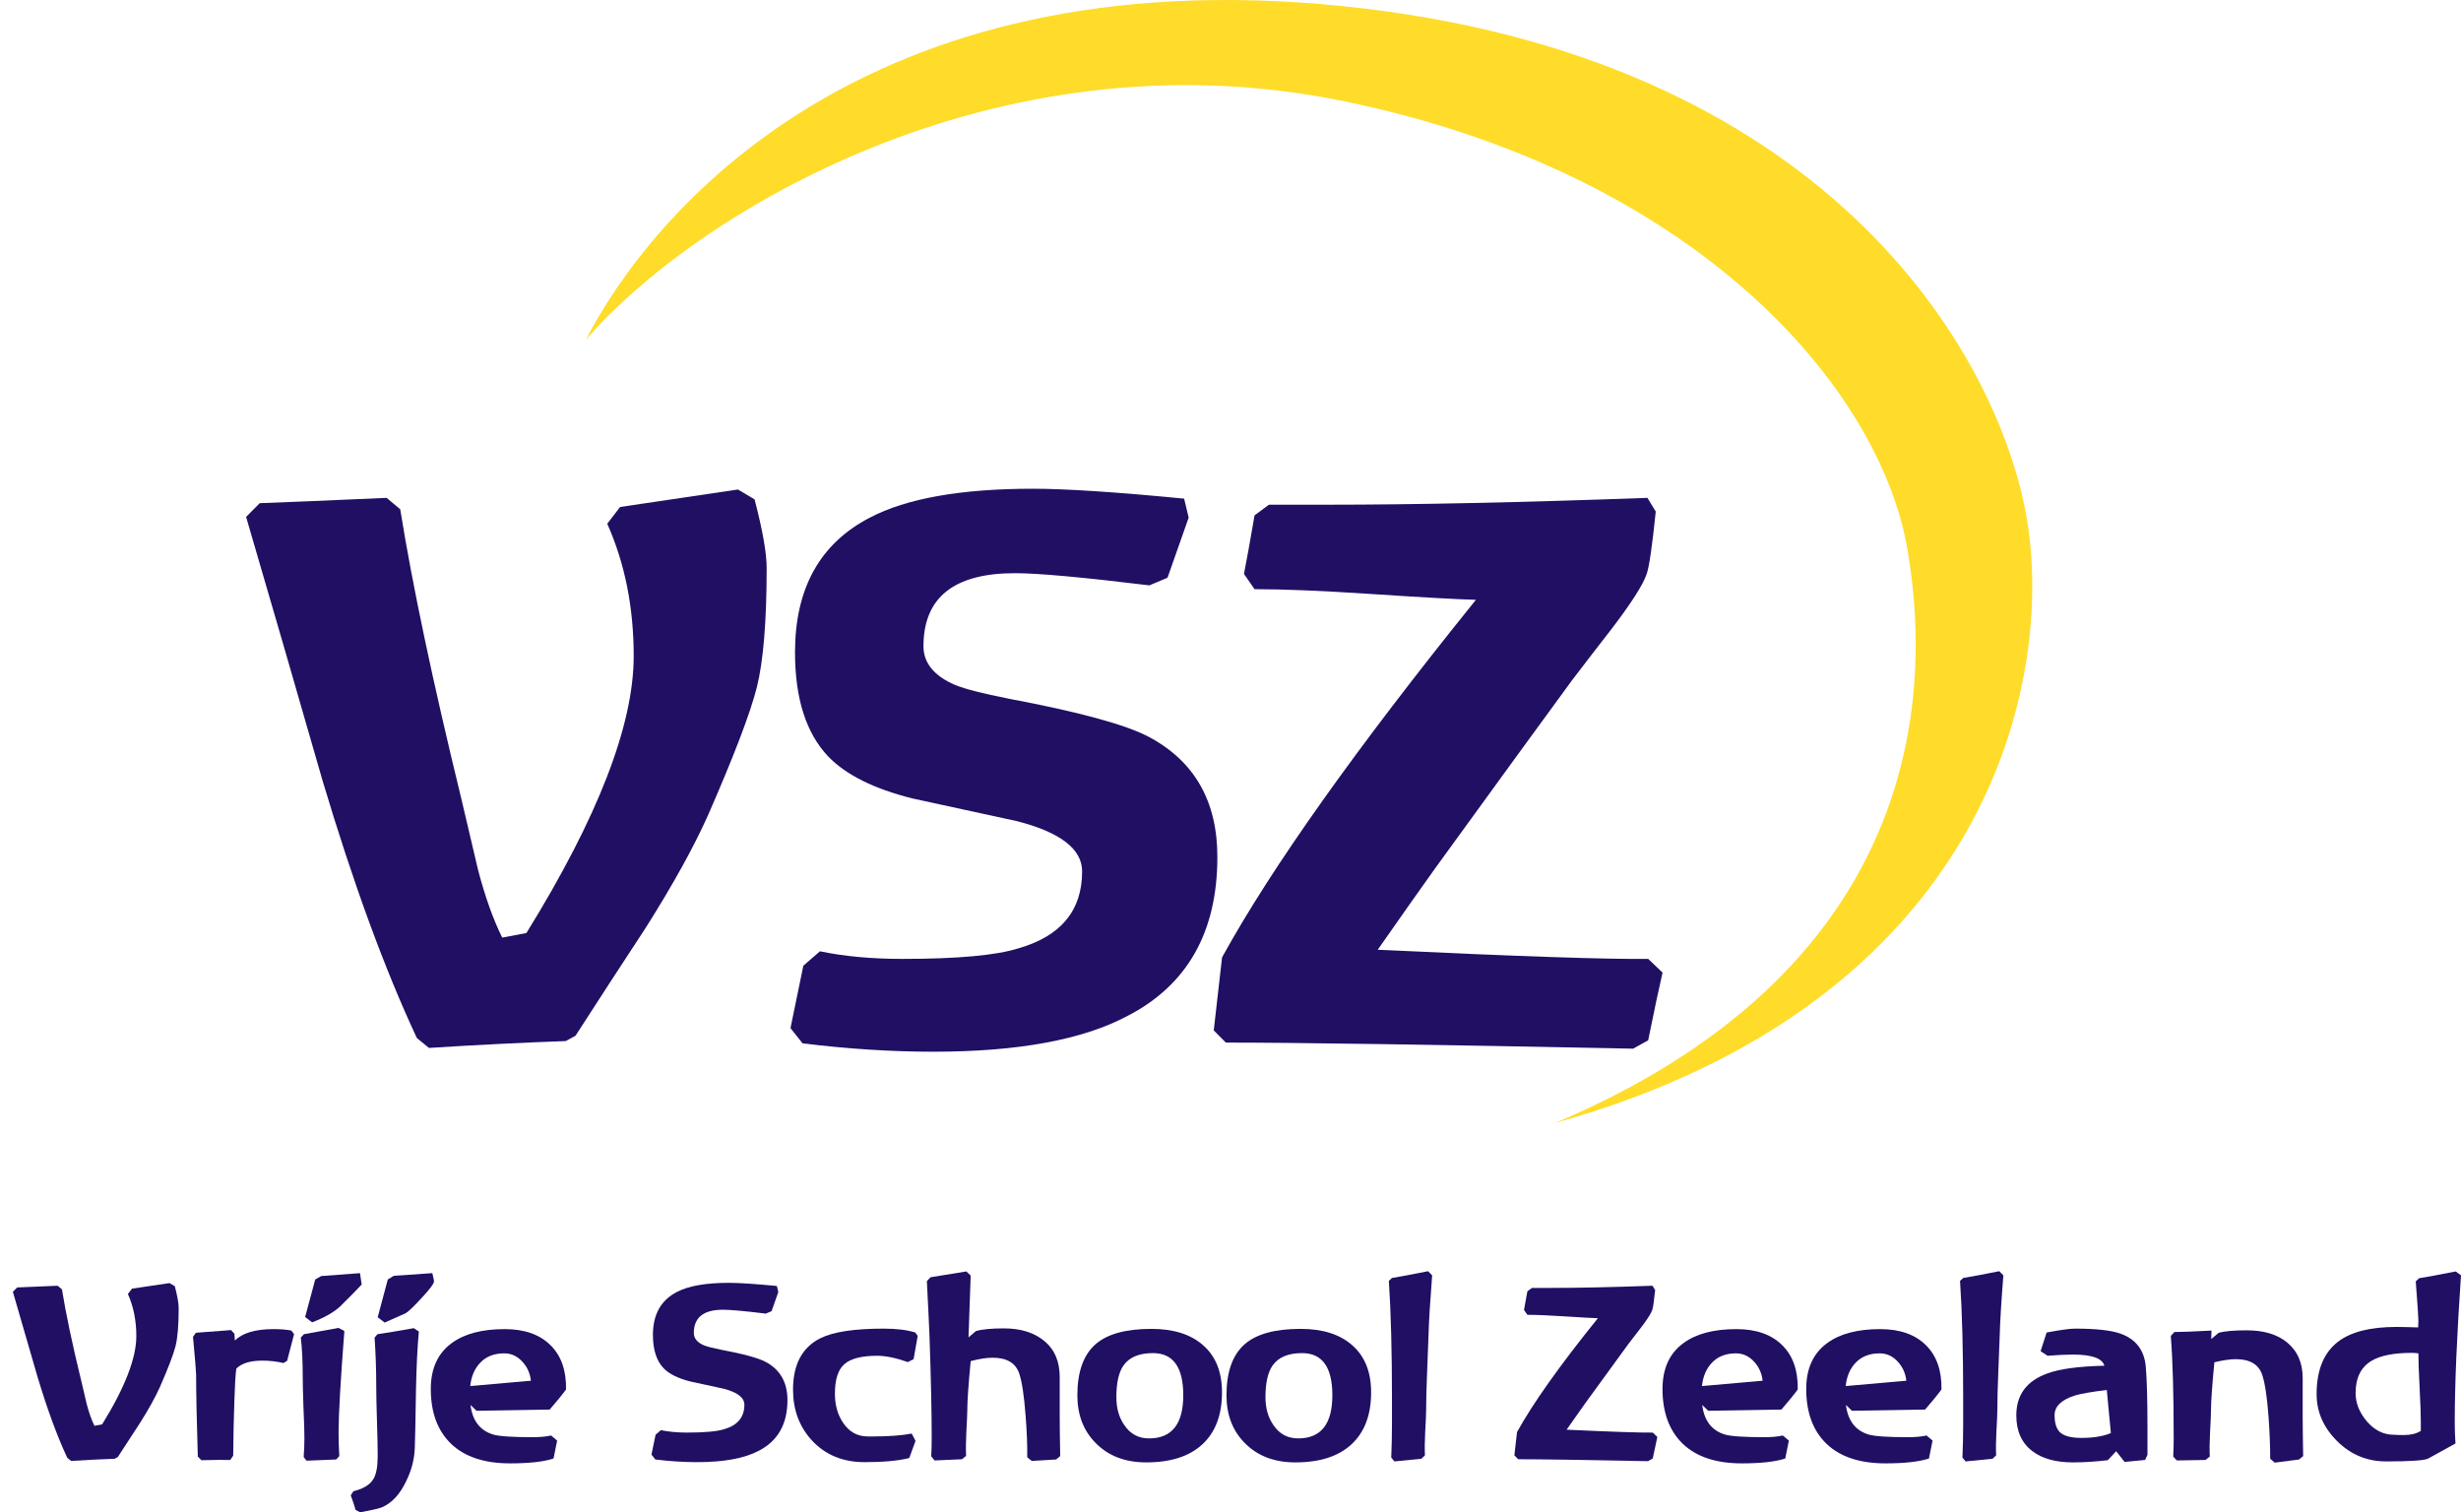
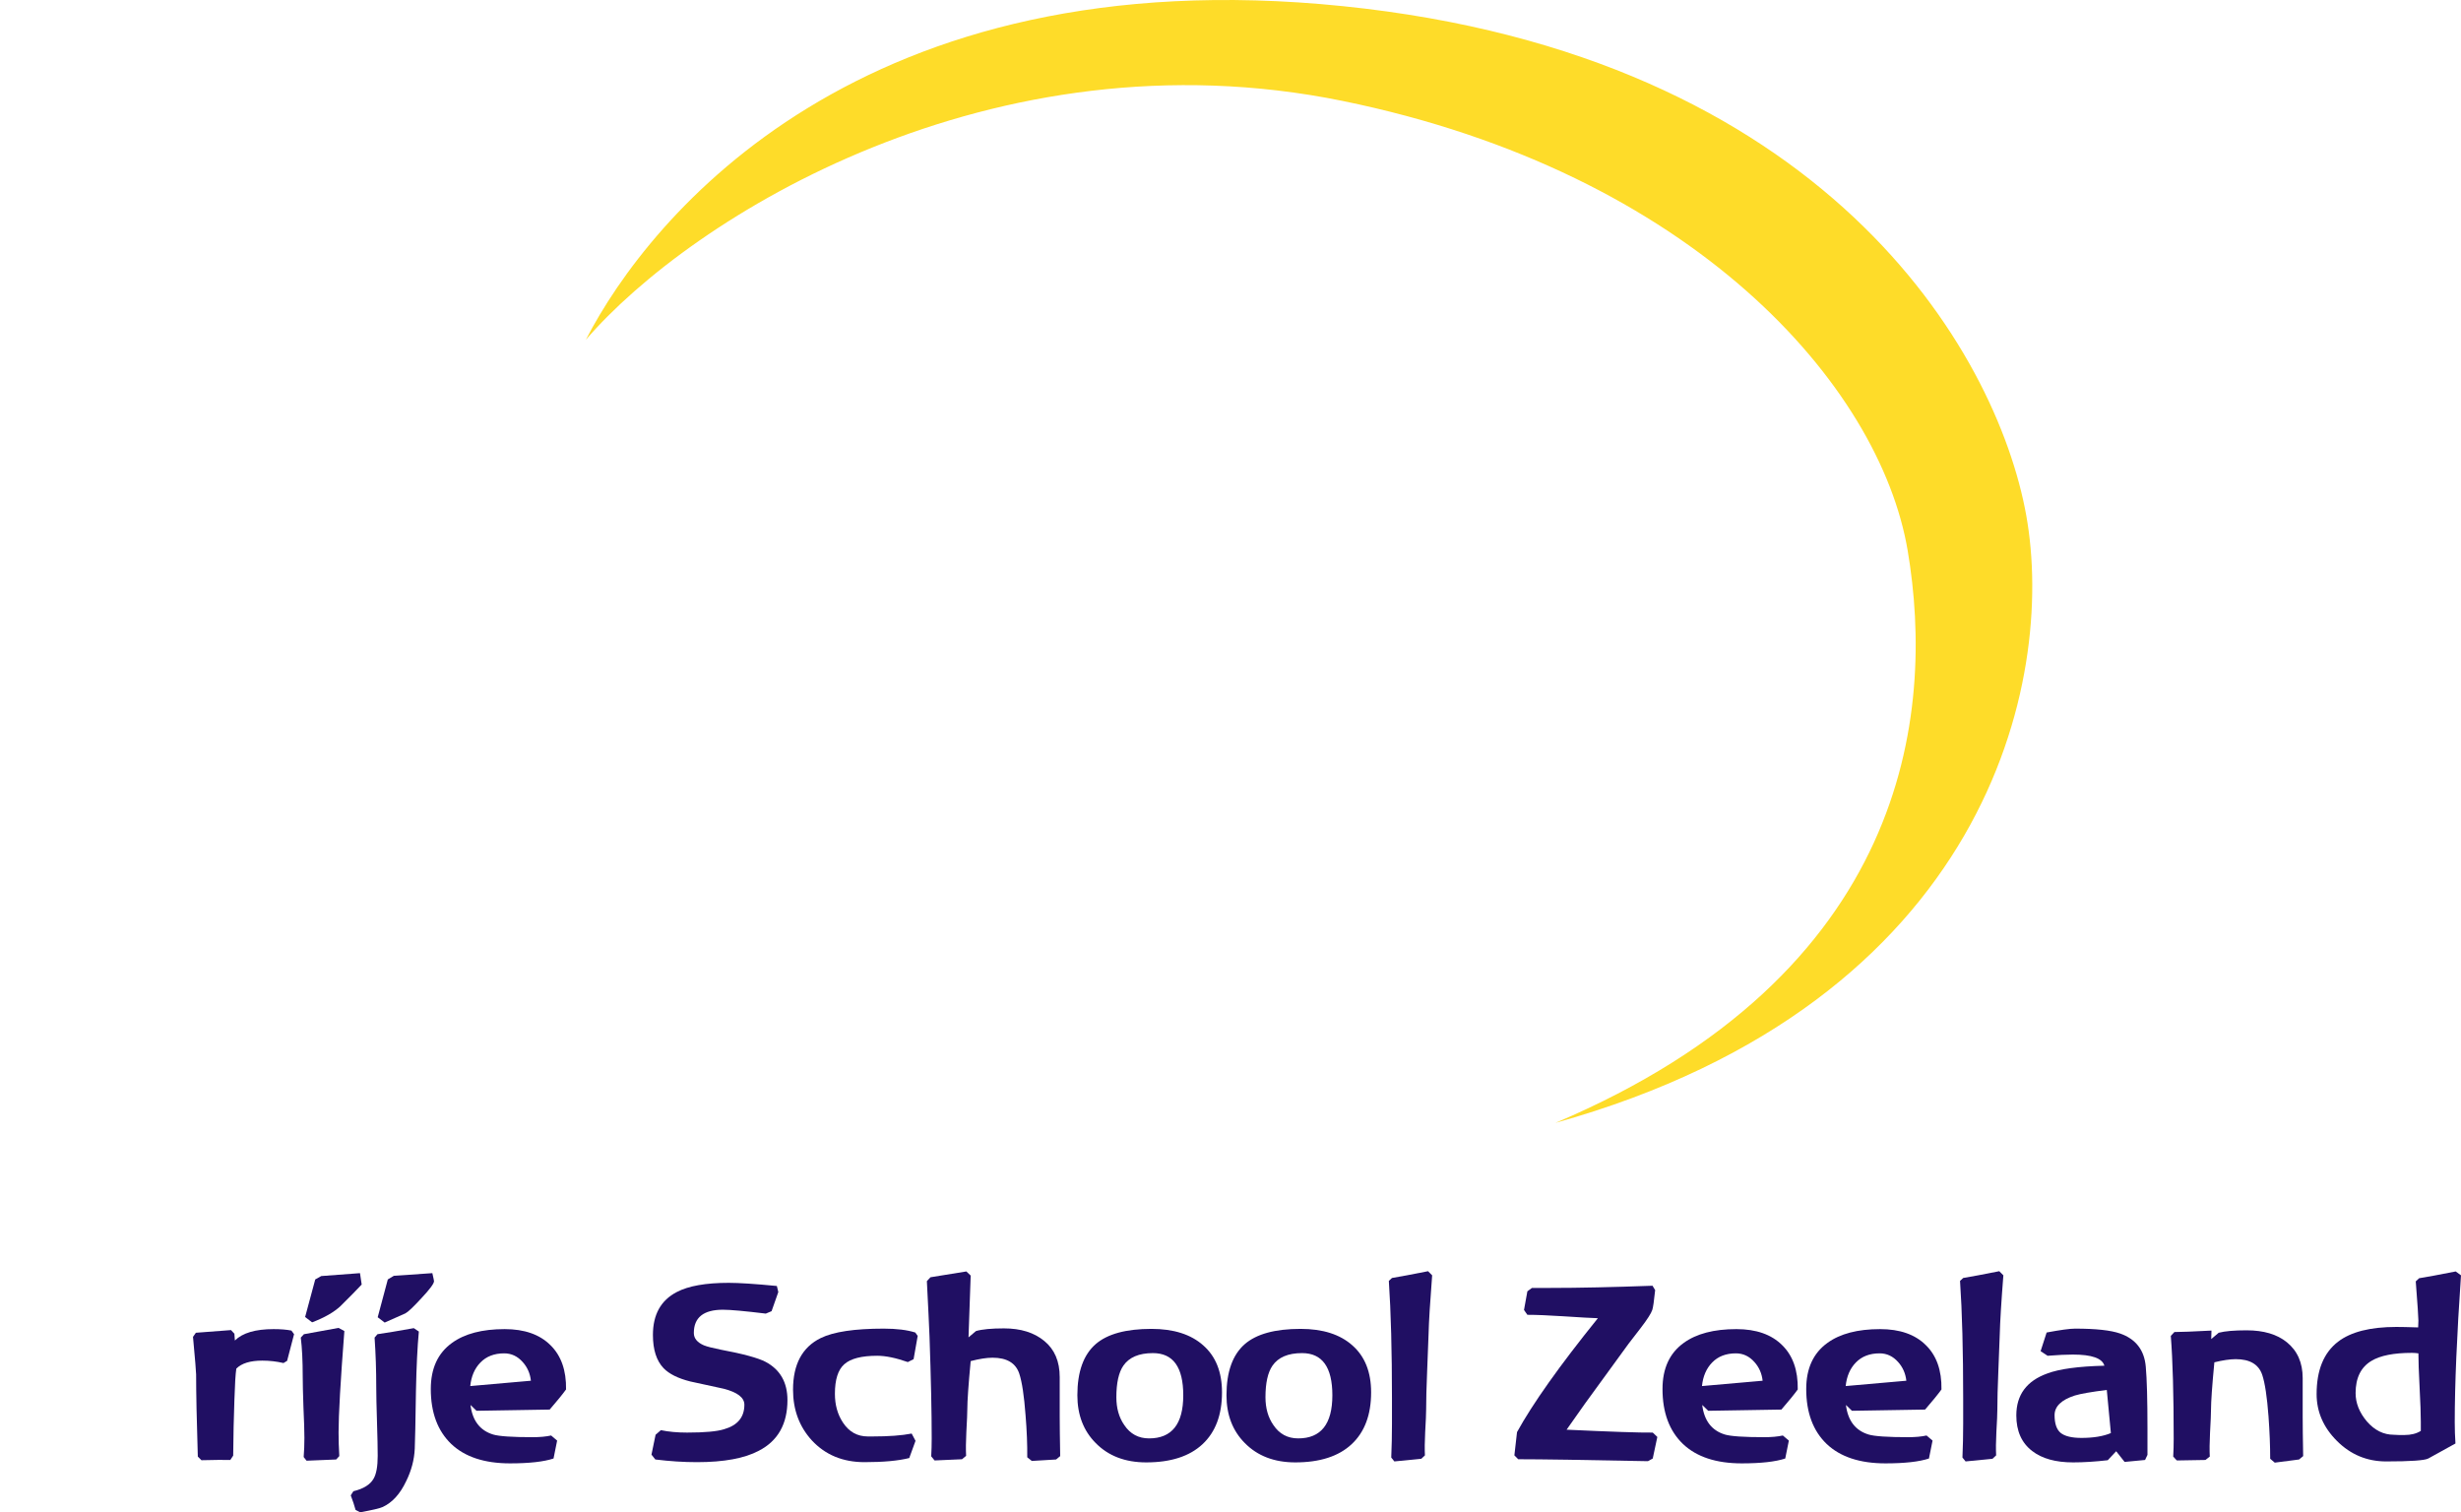
<svg xmlns="http://www.w3.org/2000/svg" width="179" height="110" viewBox="0 0 179 110" fill="none">
  <path d="M97.658 7.343C72.164 2.138 50.306 15.773 42.612 24.713C47.262 15.687 62.652 -3.13 97.658 0.446C132.665 4.022 145.222 25.479 147.378 37.485C149.534 49.49 144.588 72.888 113.132 81.675C138.703 70.845 140.783 52.045 138.753 40.039C136.724 28.034 123.152 12.549 97.658 7.343Z" fill="#FEDC29" />
-   <path d="M55.049 49.992C54.573 51.873 53.382 54.991 51.477 59.344C50.451 61.631 48.949 64.343 46.971 67.478C45.249 70.098 43.545 72.717 41.86 75.336L41.146 75.724C38.032 75.834 34.716 76 31.199 76.222L30.32 75.502C27.975 70.485 25.685 64.232 23.45 56.743C21.619 50.361 19.768 43.979 17.9 37.597L18.889 36.601C20.904 36.527 23.982 36.398 28.121 36.213L29.111 37.043C29.99 42.54 31.474 49.568 33.562 58.127C33.965 59.861 34.368 61.576 34.771 63.273C35.284 65.228 35.87 66.87 36.529 68.198L38.288 67.866C43.49 59.455 46.092 52.74 46.092 47.723C46.092 44.182 45.45 40.972 44.168 38.095L45.102 36.877L53.675 35.605L54.884 36.324C55.47 38.574 55.763 40.234 55.763 41.304C55.763 45.178 55.525 48.074 55.049 49.992Z" fill="#200F63" />
-   <path d="M67.882 76.498C64.841 76.498 61.672 76.296 58.375 75.89L57.496 74.783L58.43 70.245L59.639 69.194C61.398 69.563 63.394 69.747 65.629 69.747C69.659 69.747 72.48 69.489 74.092 68.973C77.169 68.087 78.708 66.224 78.708 63.384C78.708 61.76 77.133 60.543 73.982 59.731C71.418 59.178 68.871 58.625 66.343 58.071C63.559 57.37 61.526 56.356 60.243 55.028C58.632 53.331 57.825 50.804 57.825 47.447C57.825 42.798 59.639 39.533 63.266 37.652C65.94 36.25 69.897 35.549 75.136 35.549C77.517 35.549 81.181 35.789 86.127 36.269L86.457 37.652L84.918 42.024L83.599 42.577C78.763 41.987 75.502 41.692 73.817 41.692C69.384 41.692 67.168 43.462 67.168 47.004C67.168 48.221 67.937 49.162 69.476 49.826C70.209 50.121 71.509 50.453 73.378 50.822C78.47 51.781 81.859 52.704 83.544 53.589C86.878 55.36 88.545 58.274 88.545 62.332C88.545 67.792 86.365 71.647 82.005 73.898C78.745 75.632 74.037 76.498 67.882 76.498Z" fill="#200F63" />
-   <path d="M119.88 75.668L118.781 76.277C104.273 75.982 94.4 75.834 89.161 75.834L88.282 74.949L88.886 69.637C92.477 63.107 98.632 54.438 107.351 43.628C105.959 43.592 103.321 43.444 99.438 43.186C96.03 42.964 93.301 42.854 91.249 42.854L90.48 41.747C90.663 40.825 90.92 39.404 91.249 37.486L92.293 36.711C93.649 36.711 95.078 36.711 96.58 36.711C102.955 36.711 110.703 36.545 119.826 36.213L120.43 37.209C120.174 39.718 119.954 41.23 119.771 41.747C119.514 42.522 118.653 43.868 117.188 45.786C116.382 46.819 115.429 48.055 114.33 49.494C112.059 52.593 108.743 57.149 104.383 63.162C103.431 64.49 102.039 66.464 100.207 69.083C110.392 69.563 116.95 69.784 119.88 69.747L120.925 70.743C120.668 71.85 120.32 73.492 119.88 75.668Z" fill="#200F63" />
-   <path d="M12.769 97.909C12.617 98.508 12.238 99.501 11.631 100.888C11.304 101.616 10.826 102.48 10.196 103.479C9.647 104.313 9.105 105.147 8.568 105.981L8.34 106.105C7.348 106.14 6.292 106.193 5.172 106.263L4.892 106.034C4.145 104.436 3.416 102.445 2.704 100.059C2.121 98.027 1.531 95.994 0.936 93.961L1.251 93.644C1.893 93.62 2.873 93.579 4.192 93.52L4.507 93.785C4.787 95.535 5.26 97.774 5.925 100.5C6.053 101.052 6.181 101.599 6.31 102.139C6.473 102.762 6.66 103.285 6.87 103.708L7.43 103.602C9.087 100.923 9.916 98.784 9.916 97.186C9.916 96.058 9.711 95.036 9.303 94.12L9.6 93.732L12.331 93.326L12.716 93.556C12.903 94.272 12.996 94.801 12.996 95.142C12.996 96.376 12.92 97.298 12.769 97.909Z" fill="#200F63" />
  <path d="M20.882 98.984L20.619 99.143C20.117 99.025 19.604 98.967 19.079 98.967C18.204 98.967 17.574 99.16 17.189 99.548C17.13 99.936 17.084 100.7 17.049 101.839C17.002 103.132 16.973 104.477 16.961 105.876L16.751 106.193C16.296 106.181 15.596 106.187 14.651 106.211L14.388 105.946C14.306 103.314 14.265 101.322 14.265 99.971C14.265 99.795 14.19 98.884 14.038 97.239L14.248 96.94L16.803 96.746L17.049 97.01L17.084 97.504C17.644 96.951 18.583 96.675 19.902 96.675C20.415 96.675 20.847 96.711 21.197 96.781L21.389 97.045C21.261 97.515 21.092 98.162 20.882 98.984Z" fill="#200F63" />
  <path d="M24.766 95.001C24.288 95.447 23.599 95.841 22.701 96.182L22.193 95.794L22.929 93.062L23.366 92.815C23.95 92.768 24.889 92.698 26.184 92.604L26.307 93.432C25.933 93.832 25.42 94.355 24.766 95.001ZM24.626 104.184C24.626 104.748 24.644 105.323 24.679 105.911L24.451 106.158L22.299 106.246L22.088 105.981C22.123 105.523 22.141 105.059 22.141 104.589C22.141 104.096 22.118 103.349 22.071 102.351C22.036 101.34 22.018 100.588 22.018 100.095C22.018 98.99 21.972 98.056 21.878 97.292L22.106 97.045C22.654 96.951 23.494 96.799 24.626 96.587L25.047 96.816C24.766 100.459 24.626 102.915 24.626 104.184Z" fill="#200F63" />
  <path d="M29.485 95.53C29.474 95.541 28.972 95.765 27.98 96.199L27.472 95.812L28.207 93.062L28.645 92.798C29.229 92.763 30.162 92.698 31.446 92.604C31.527 92.956 31.568 93.15 31.568 93.186C31.568 93.362 31.265 93.773 30.658 94.419C30.063 95.066 29.672 95.436 29.485 95.53ZM30.168 105.365C30.133 106.175 29.923 106.968 29.538 107.744C29.106 108.66 28.54 109.283 27.84 109.612C27.642 109.706 27.093 109.835 26.195 110L25.862 109.824C25.78 109.518 25.664 109.166 25.512 108.766L25.704 108.467C26.44 108.29 26.93 107.985 27.175 107.55C27.373 107.209 27.472 106.657 27.472 105.893C27.472 105.341 27.455 104.513 27.42 103.408C27.385 102.304 27.367 101.475 27.367 100.923C27.367 99.654 27.326 98.444 27.245 97.292L27.455 97.045C28.038 96.963 28.919 96.816 30.098 96.605L30.465 96.852C30.36 97.98 30.29 99.413 30.255 101.152C30.22 103.443 30.191 104.848 30.168 105.365Z" fill="#200F63" />
  <path d="M41.171 101.064C40.926 101.405 40.529 101.892 39.981 102.527L34.66 102.615L34.222 102.192C34.362 103.332 34.91 104.049 35.867 104.342C36.299 104.472 37.262 104.536 38.755 104.536C39.269 104.536 39.712 104.495 40.086 104.413L40.523 104.783L40.261 106.087C39.549 106.322 38.493 106.44 37.093 106.44C35.237 106.44 33.813 105.97 32.822 105.03C31.83 104.078 31.334 102.744 31.334 101.029C31.334 99.537 31.847 98.42 32.874 97.68C33.796 97.01 35.074 96.675 36.707 96.675C38.143 96.675 39.251 97.063 40.033 97.839C40.815 98.602 41.194 99.677 41.171 101.064ZM36.672 98.438C35.949 98.438 35.371 98.661 34.94 99.108C34.52 99.542 34.275 100.112 34.204 100.817L38.615 100.429C38.557 99.901 38.359 99.448 38.02 99.072C37.647 98.649 37.197 98.438 36.672 98.438Z" fill="#200F63" />
  <path d="M50.694 106.352C49.725 106.352 48.716 106.287 47.666 106.158L47.385 105.805L47.683 104.36L48.068 104.025C48.628 104.143 49.264 104.201 49.976 104.201C51.26 104.201 52.158 104.119 52.672 103.955C53.652 103.673 54.142 103.079 54.142 102.174C54.142 101.657 53.64 101.27 52.636 101.011C51.82 100.835 51.009 100.659 50.203 100.482C49.317 100.259 48.669 99.936 48.261 99.513C47.747 98.972 47.49 98.168 47.49 97.098C47.49 95.618 48.068 94.578 49.223 93.979C50.075 93.532 51.335 93.309 53.004 93.309C53.763 93.309 54.929 93.385 56.505 93.538L56.61 93.979L56.12 95.371L55.7 95.547C54.159 95.359 53.121 95.265 52.584 95.265C51.172 95.265 50.466 95.829 50.466 96.957C50.466 97.345 50.711 97.645 51.201 97.856C51.435 97.95 51.849 98.056 52.444 98.174C54.066 98.479 55.145 98.773 55.682 99.055C56.744 99.619 57.275 100.547 57.275 101.839C57.275 103.579 56.581 104.806 55.192 105.523C54.153 106.075 52.654 106.352 50.694 106.352Z" fill="#200F63" />
  <path d="M66.45 98.861L66.03 99.072C65.155 98.767 64.414 98.614 63.807 98.614C62.664 98.614 61.864 98.82 61.409 99.231C60.954 99.63 60.727 100.347 60.727 101.381C60.727 102.18 60.919 102.874 61.304 103.461C61.748 104.143 62.355 104.483 63.125 104.483H63.44C64.642 104.483 65.599 104.413 66.31 104.272L66.59 104.801L66.135 106.052C65.342 106.252 64.257 106.352 62.88 106.352C61.304 106.352 60.027 105.823 59.046 104.765C58.136 103.767 57.681 102.539 57.681 101.082C57.681 99.237 58.352 97.986 59.694 97.327C60.627 96.869 62.156 96.64 64.28 96.64C65.213 96.64 65.978 96.734 66.573 96.922L66.748 97.169L66.45 98.861Z" fill="#200F63" />
  <path d="M76.816 106.158L75.048 106.263L74.716 105.999C74.727 105.083 74.686 104.06 74.593 102.932C74.488 101.522 74.336 100.518 74.138 99.918C73.881 99.143 73.234 98.755 72.195 98.755C71.763 98.755 71.232 98.837 70.602 99.002C70.439 100.729 70.357 101.898 70.357 102.509C70.357 102.768 70.334 103.32 70.287 104.166C70.252 104.859 70.246 105.435 70.27 105.893L69.972 106.14L67.977 106.228L67.732 105.929C67.755 105.506 67.767 105.071 67.767 104.624C67.767 102.721 67.714 100.259 67.609 97.239C67.574 96.358 67.51 95.007 67.416 93.186L67.679 92.903L70.287 92.481L70.602 92.78L70.445 97.275C70.55 97.192 70.731 97.04 70.987 96.816C71.431 96.687 72.108 96.622 73.018 96.622C74.243 96.622 75.223 96.928 75.958 97.539C76.705 98.15 77.078 99.025 77.078 100.165V103.003C77.078 103.626 77.09 104.595 77.113 105.911L76.816 106.158Z" fill="#200F63" />
  <path d="M83.368 106.369C81.839 106.369 80.614 105.899 79.692 104.959C78.805 104.066 78.362 102.909 78.362 101.487C78.362 99.783 78.805 98.544 79.692 97.768C80.544 97.028 81.898 96.658 83.753 96.658C85.363 96.658 86.618 97.057 87.516 97.856C88.427 98.655 88.882 99.795 88.882 101.275C88.882 102.909 88.409 104.166 87.464 105.047C86.519 105.929 85.153 106.369 83.368 106.369ZM83.858 98.42C82.843 98.42 82.125 98.726 81.705 99.337C81.367 99.83 81.198 100.594 81.198 101.628C81.198 102.427 81.39 103.103 81.775 103.655C82.207 104.301 82.808 104.624 83.578 104.624C85.235 104.624 86.064 103.579 86.064 101.487C86.064 99.442 85.328 98.42 83.858 98.42Z" fill="#200F63" />
  <path d="M94.214 106.369C92.685 106.369 91.46 105.899 90.538 104.959C89.651 104.066 89.208 102.909 89.208 101.487C89.208 99.783 89.651 98.544 90.538 97.768C91.39 97.028 92.744 96.658 94.599 96.658C96.209 96.658 97.464 97.057 98.362 97.856C99.272 98.655 99.728 99.795 99.728 101.275C99.728 102.909 99.255 104.166 98.31 105.047C97.365 105.929 95.999 106.369 94.214 106.369ZM94.704 98.42C93.689 98.42 92.971 98.726 92.551 99.337C92.213 99.83 92.043 100.594 92.043 101.628C92.043 102.427 92.236 103.103 92.621 103.655C93.053 104.301 93.654 104.624 94.424 104.624C96.081 104.624 96.909 103.579 96.909 101.487C96.909 99.442 96.174 98.42 94.704 98.42Z" fill="#200F63" />
  <path d="M103.905 97.081C103.893 97.468 103.858 98.379 103.8 99.813C103.753 100.929 103.73 101.834 103.73 102.527C103.73 102.821 103.706 103.367 103.66 104.166C103.625 104.859 103.619 105.423 103.642 105.858L103.38 106.105C102.959 106.152 102.306 106.216 101.419 106.299L101.192 106.017C101.227 105.206 101.244 104.389 101.244 103.567V101.716C101.244 98.273 101.168 95.424 101.017 93.168L101.244 92.956C101.816 92.862 102.691 92.698 103.87 92.463L104.167 92.763C104.016 94.701 103.928 96.141 103.905 97.081Z" fill="#200F63" />
  <path d="M120.212 106.087L119.862 106.281C115.241 106.187 112.096 106.14 110.428 106.14L110.148 105.858L110.34 104.166C111.484 102.086 113.444 99.325 116.221 95.882C115.778 95.87 114.938 95.823 113.701 95.741C112.616 95.671 111.746 95.635 111.093 95.635L110.848 95.283C110.906 94.989 110.988 94.537 111.093 93.926L111.425 93.679C111.857 93.679 112.312 93.679 112.791 93.679C114.821 93.679 117.289 93.626 120.195 93.52L120.387 93.838C120.305 94.637 120.235 95.118 120.177 95.283C120.095 95.53 119.821 95.959 119.354 96.57C119.098 96.899 118.794 97.292 118.444 97.751C117.721 98.737 116.665 100.189 115.276 102.104C114.973 102.527 114.529 103.156 113.946 103.99C117.19 104.143 119.279 104.213 120.212 104.201L120.545 104.519C120.463 104.871 120.352 105.394 120.212 106.087Z" fill="#200F63" />
  <path d="M130.759 101.064C130.514 101.405 130.118 101.892 129.569 102.527L124.248 102.615L123.81 102.192C123.951 103.332 124.499 104.049 125.456 104.342C125.888 104.472 126.85 104.536 128.344 104.536C128.857 104.536 129.301 104.495 129.674 104.413L130.112 104.783L129.849 106.087C129.137 106.322 128.081 106.44 126.681 106.44C124.826 106.44 123.402 105.97 122.41 105.03C121.418 104.078 120.922 102.744 120.922 101.029C120.922 99.537 121.436 98.42 122.463 97.68C123.385 97.01 124.662 96.675 126.296 96.675C127.731 96.675 128.84 97.063 129.622 97.839C130.403 98.602 130.783 99.677 130.759 101.064ZM126.261 98.438C125.537 98.438 124.96 98.661 124.528 99.108C124.108 99.542 123.863 100.112 123.793 100.817L128.204 100.429C128.146 99.901 127.947 99.448 127.609 99.072C127.235 98.649 126.786 98.438 126.261 98.438Z" fill="#200F63" />
  <path d="M141.212 101.064C140.967 101.405 140.57 101.892 140.022 102.527L134.701 102.615L134.263 102.192C134.403 103.332 134.952 104.049 135.909 104.342C136.34 104.472 137.303 104.536 138.797 104.536C139.31 104.536 139.754 104.495 140.127 104.413L140.564 104.783L140.302 106.087C139.59 106.322 138.534 106.44 137.134 106.44C135.278 106.44 133.855 105.97 132.863 105.03C131.871 104.078 131.375 102.744 131.375 101.029C131.375 99.537 131.889 98.42 132.916 97.68C133.837 97.01 135.115 96.675 136.749 96.675C138.184 96.675 139.293 97.063 140.074 97.839C140.856 98.602 141.235 99.677 141.212 101.064ZM136.714 98.438C135.99 98.438 135.413 98.661 134.981 99.108C134.561 99.542 134.316 100.112 134.246 100.817L138.657 100.429C138.598 99.901 138.4 99.448 138.062 99.072C137.688 98.649 137.239 98.438 136.714 98.438Z" fill="#200F63" />
  <path d="M145.451 97.081C145.44 97.468 145.405 98.379 145.346 99.813C145.3 100.929 145.276 101.834 145.276 102.527C145.276 102.821 145.253 103.367 145.206 104.166C145.171 104.859 145.165 105.423 145.189 105.858L144.926 106.105C144.506 106.152 143.853 106.216 142.966 106.299L142.738 106.017C142.773 105.206 142.791 104.389 142.791 103.567V101.716C142.791 98.273 142.715 95.424 142.563 93.168L142.791 92.956C143.362 92.862 144.238 92.698 145.416 92.463L145.714 92.763C145.562 94.701 145.475 96.141 145.451 97.081Z" fill="#200F63" />
  <path d="M156.195 105.823L156.02 106.193L154.532 106.334L153.919 105.558L153.307 106.211C152.397 106.316 151.556 106.369 150.786 106.369C149.514 106.369 148.523 106.093 147.811 105.541C147.041 104.953 146.656 104.09 146.656 102.95C146.656 101.458 147.408 100.441 148.913 99.901C149.789 99.572 151.171 99.384 153.062 99.337C152.91 98.796 152.146 98.526 150.769 98.526C150.302 98.526 149.689 98.555 148.931 98.614L148.423 98.279L148.861 96.922C149.864 96.734 150.553 96.64 150.926 96.64C152.432 96.64 153.523 96.758 154.199 96.993C155.343 97.392 155.967 98.197 156.072 99.407C156.154 100.324 156.195 101.816 156.195 103.884V105.823ZM153.237 101.099C152.117 101.24 151.341 101.375 150.909 101.505C149.929 101.822 149.439 102.298 149.439 102.932C149.439 103.543 149.584 103.972 149.876 104.219C150.18 104.466 150.687 104.589 151.399 104.589C152.262 104.589 152.974 104.472 153.534 104.237L153.237 101.099Z" fill="#200F63" />
  <path d="M167.222 106.158L165.454 106.387L165.122 106.105C165.122 105.177 165.081 104.148 164.999 103.02C164.894 101.61 164.742 100.606 164.544 100.006C164.287 99.243 163.645 98.861 162.619 98.861C162.199 98.861 161.679 98.937 161.061 99.09C160.897 100.805 160.816 101.963 160.816 102.562C160.816 102.832 160.792 103.385 160.746 104.219C160.711 104.924 160.705 105.5 160.728 105.946L160.413 106.193L158.33 106.228L158.068 105.946C158.091 105.523 158.103 105.094 158.103 104.66C158.103 101.452 158.033 98.955 157.893 97.169L158.155 96.887C158.61 96.887 159.509 96.852 160.851 96.781L160.833 97.398C160.938 97.316 161.119 97.163 161.376 96.94C161.819 96.822 162.496 96.763 163.406 96.763C164.643 96.763 165.618 97.051 166.329 97.627C167.099 98.25 167.485 99.119 167.485 100.236V103.056C167.485 103.667 167.496 104.618 167.52 105.911L167.222 106.158Z" fill="#200F63" />
  <path d="M178.545 103.443C178.545 103.96 178.562 104.477 178.597 104.994L176.62 106.087C176.351 106.228 175.33 106.299 173.556 106.299C172.168 106.299 170.978 105.805 169.986 104.818C168.994 103.831 168.498 102.691 168.498 101.399C168.498 99.66 169.017 98.391 170.056 97.592C170.989 96.875 172.401 96.517 174.292 96.517C174.63 96.517 175.161 96.528 175.884 96.552C175.896 96.34 175.902 96.176 175.902 96.058C175.902 95.823 175.838 94.872 175.709 93.203L175.954 92.974C176.538 92.88 177.425 92.716 178.615 92.481L179 92.763C178.697 97.169 178.545 100.729 178.545 103.443ZM175.902 98.438C175.727 98.414 175.569 98.403 175.429 98.403C174.111 98.403 173.131 98.597 172.489 98.984C171.719 99.442 171.334 100.224 171.334 101.328C171.334 102.057 171.608 102.744 172.156 103.391C172.716 104.037 173.37 104.36 174.117 104.36C174.198 104.36 174.327 104.366 174.502 104.378C174.677 104.378 174.805 104.378 174.887 104.378C175.365 104.378 175.762 104.278 176.077 104.078C176.077 103.878 176.077 103.661 176.077 103.426C176.077 102.862 176.048 102.027 175.989 100.923C175.931 99.807 175.902 98.978 175.902 98.438Z" fill="#200F63" />
</svg>